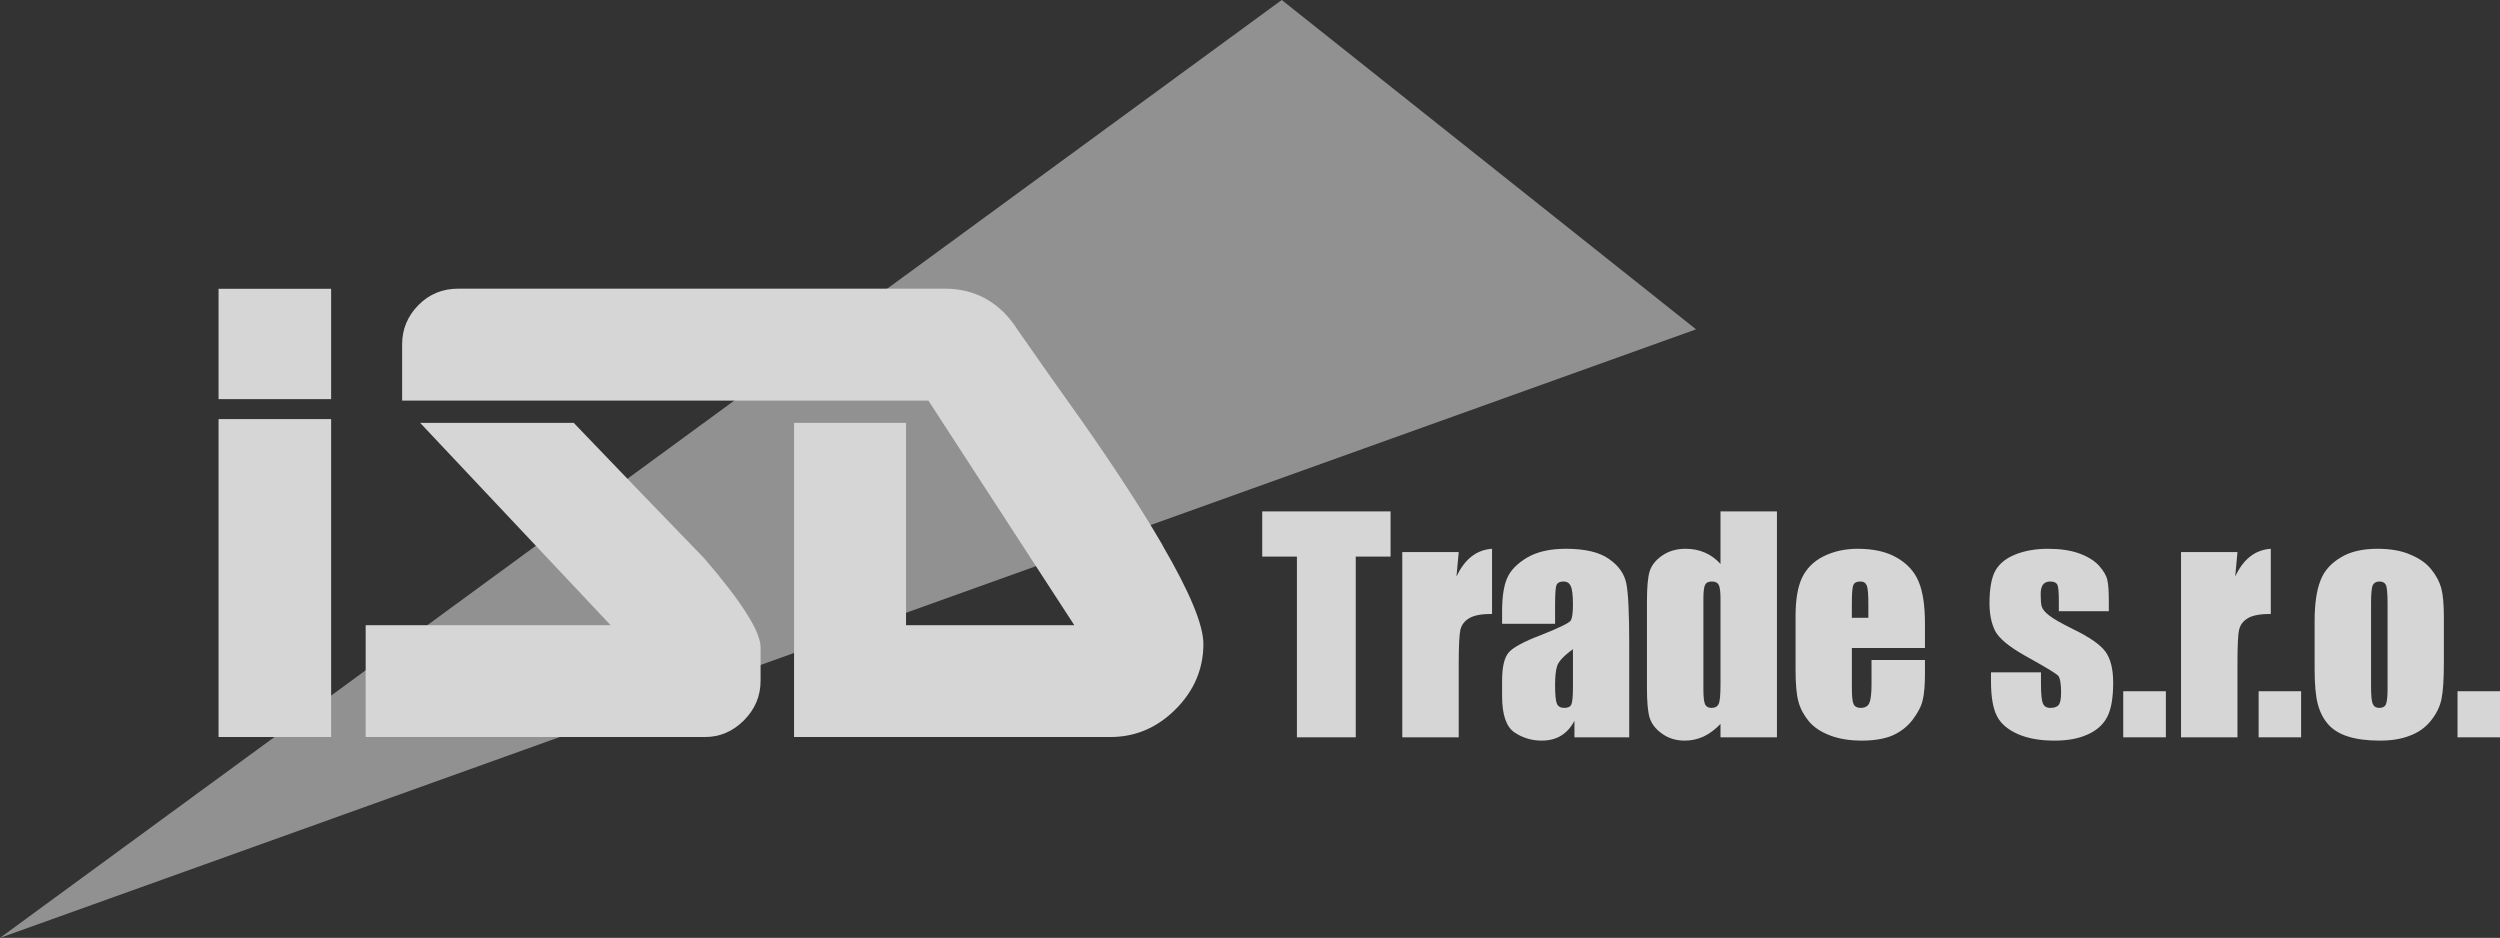
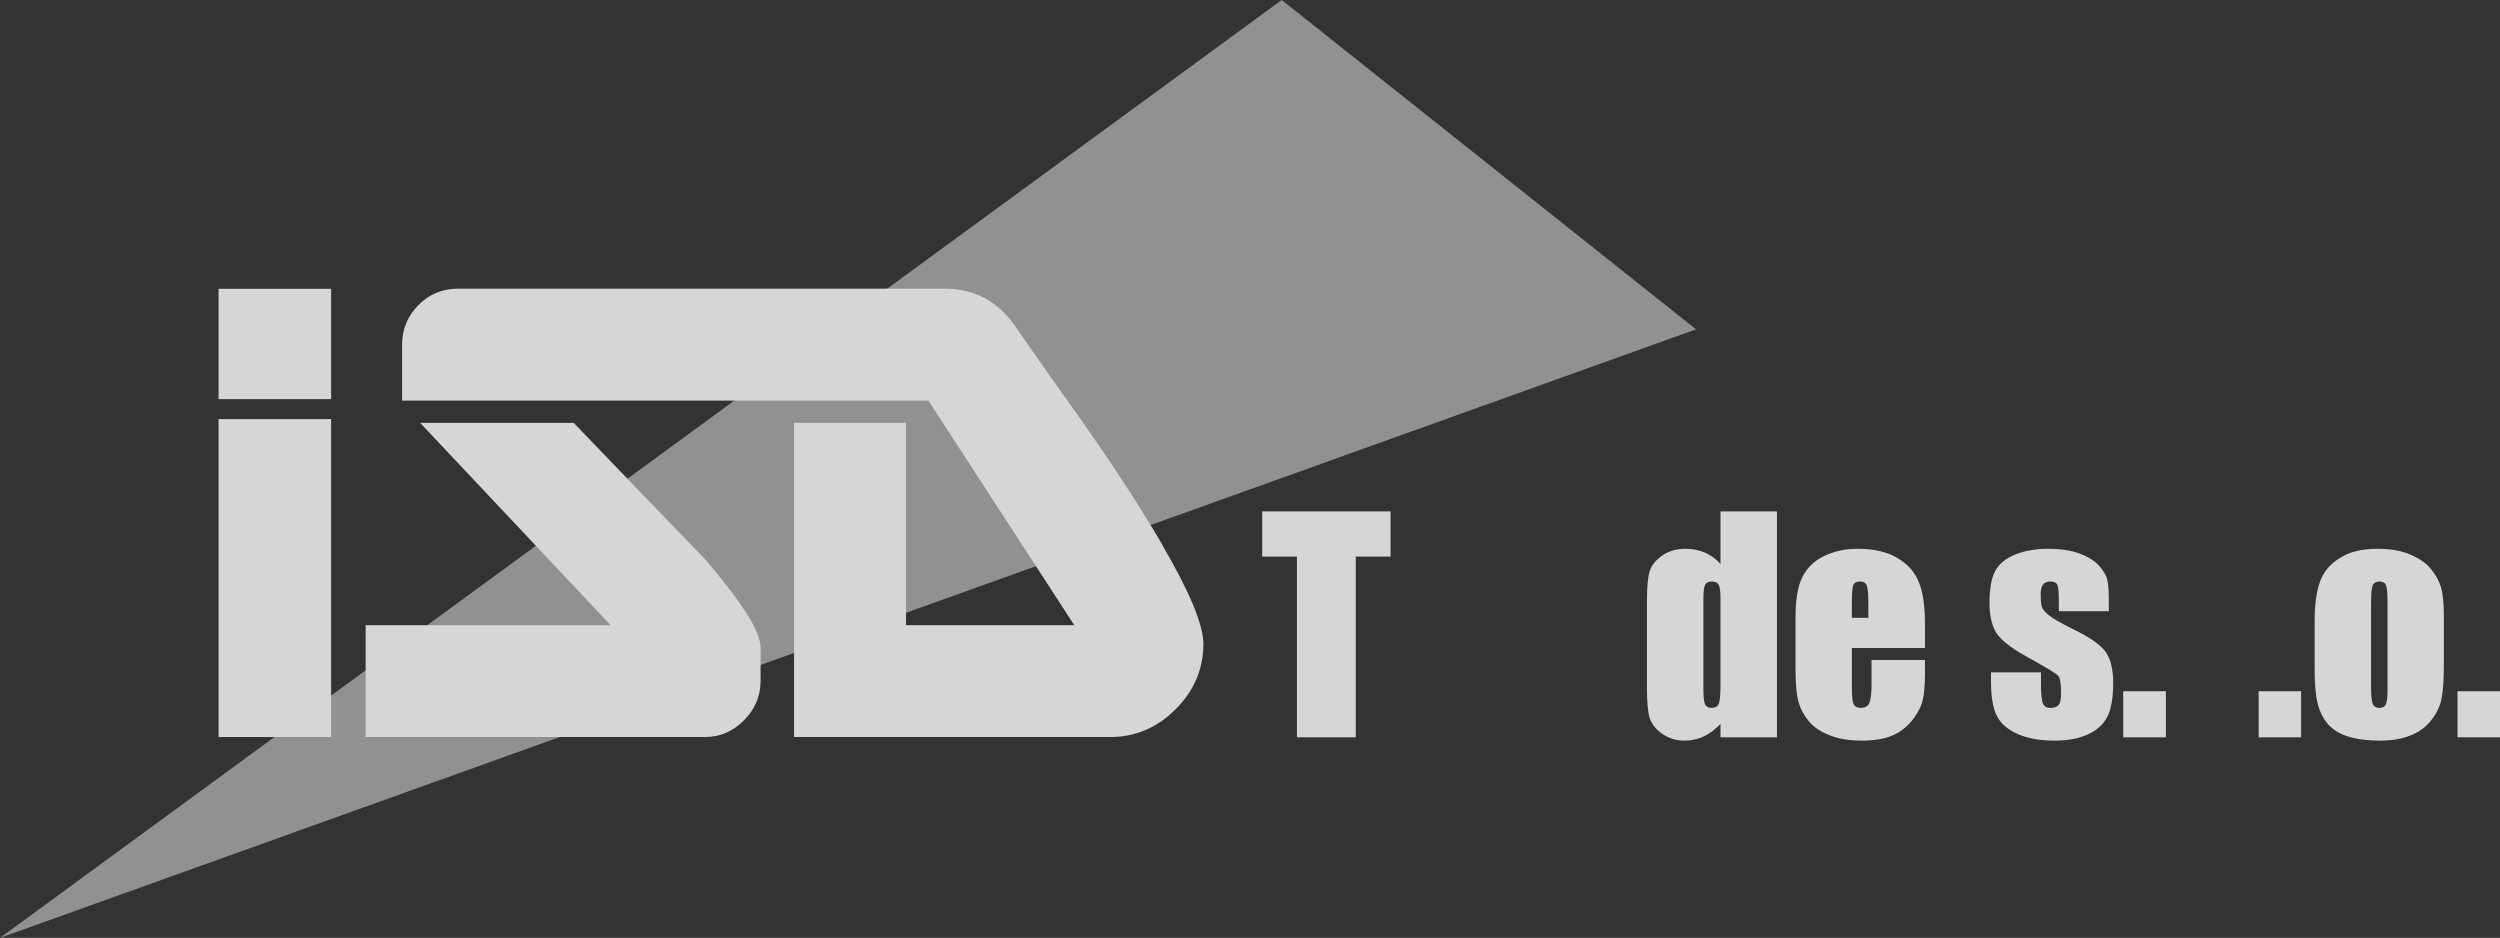
<svg xmlns="http://www.w3.org/2000/svg" id="Vrstva_2" viewBox="0 0 166.55 62.48">
  <rect x="0" y="0" width="166.55" height="62.48" fill="#333333" stroke="none" />
  <g id="Vrstva_1-2">
    <g opacity=".8">
      <polygon points="0 62.48 85.39 0 112.99 21.94 0 62.48" fill="#a9a9a9" fill-rule="evenodd" />
      <path d="M46.98,49.1h-22.62v-7.45h16.32l-12.69-13.48h10.23c2.9,3.03,5.8,6.03,8.7,9.03,2.5,2.9,3.75,4.88,3.75,5.93v2.22c0,1.02-.37,1.9-1.11,2.64-.74.74-1.6,1.11-2.59,1.11Z" fill="#fff" />
      <path d="M77.45,36.32c-1.42-2.44-3.23-5.22-5.42-8.34-1.42-1.98-2.82-3.97-4.21-5.97-1.17-1.85-2.81-2.78-4.91-2.78H30.54c-1.05,0-1.94.36-2.66,1.09-.72.73-1.09,1.6-1.09,2.62v3.75h35.06l9.72,14.96h-11.21v-13.48h-7.46v20.93h21.07c1.67,0,3.12-.62,4.35-1.85,1.23-1.23,1.85-2.69,1.85-4.35,0-1.27-.91-3.46-2.73-6.58Z" fill="#fff" />
      <rect x="14.56" y="19.24" width="7.5" height="7.35" fill="#fff" />
      <rect x="14.56" y="27.92" width="7.5" height="21.18" fill="#fff" />
      <path d="M84.09,34.07v3.01h2.31v12.04h3.92v-12.04h2.32v-3.01h-8.55Z" fill="#fff" />
-       <path d="M97.03,38.41l.15-1.63h-3.76v12.34h3.76v-4.87c0-1.2.04-1.96.11-2.29.08-.33.27-.59.6-.78.32-.19.82-.28,1.51-.28v-4.34c-1.03.07-1.82.68-2.37,1.85Z" fill="#fff" />
-       <path d="M108.35,38.89c-.13-.66-.52-1.21-1.17-1.66-.64-.45-1.6-.67-2.87-.67-1.06,0-1.92.2-2.58.59-.67.4-1.11.86-1.33,1.38-.22.51-.33,1.25-.33,2.2v.83h3.53v-1.29c0-.69.03-1.11.09-1.28.06-.16.22-.25.47-.25.23,0,.39.1.48.3.1.19.15.61.15,1.26,0,.51-.05.85-.13,1.02-.09.17-.75.49-1.98.98-1.16.44-1.88.83-2.17,1.17-.29.33-.44.96-.44,1.89v1.01c0,1.25.28,2.05.82,2.42.55.37,1.16.55,1.81.55.51,0,.94-.11,1.3-.33.36-.22.66-.55.89-.99v1.1h3.65v-6.19c0-2.04-.06-3.39-.19-4.04ZM104.79,45.79c0,.62-.04,1.01-.11,1.15-.07.15-.23.22-.46.22-.25,0-.42-.09-.5-.28-.08-.19-.12-.6-.12-1.24,0-.55.04-.98.14-1.28.1-.3.44-.67,1.05-1.11v2.54Z" fill="#fff" />
      <path d="M114.62,34.07v3.5c-.31-.34-.66-.59-1.05-.76-.39-.17-.82-.25-1.28-.25-.6,0-1.12.15-1.55.45-.44.3-.71.65-.84,1.05-.12.39-.18,1.07-.18,2.01v5.78c0,.91.06,1.57.18,1.97.13.4.4.76.83,1.06.43.31.93.46,1.51.46.44,0,.85-.09,1.25-.27.4-.19.77-.47,1.13-.84v.89h3.76v-15.05h-3.76ZM114.62,45.6c0,.69-.04,1.12-.12,1.29-.08.18-.24.27-.48.27-.21,0-.35-.08-.43-.24-.07-.16-.11-.49-.11-.99v-6.04c0-.49.04-.8.12-.94.07-.14.22-.21.45-.21s.38.08.46.24c.07.15.11.46.11.91v5.71Z" fill="#fff" />
      <path d="M128.24,43.17v-1.64c0-1.19-.14-2.12-.42-2.78-.27-.66-.75-1.19-1.44-1.59-.68-.4-1.55-.6-2.61-.6-.86,0-1.62.17-2.28.5-.67.33-1.14.81-1.44,1.43-.29.62-.43,1.47-.43,2.55v3.6c0,.92.06,1.62.19,2.1.13.48.37.92.7,1.32.34.4.81.71,1.42.94.61.23,1.31.34,2.1.34s1.5-.11,2.04-.34c.55-.24.99-.59,1.35-1.05.35-.47.58-.9.67-1.31.1-.41.15-1,.15-1.76v-.91h-3.56v1.63c0,.61-.05,1.02-.15,1.24-.09.21-.29.32-.57.32-.23,0-.39-.08-.47-.24-.08-.16-.12-.52-.12-1.08v-2.67h4.87ZM123.37,40.26c0-.69.03-1.12.1-1.28.06-.16.22-.24.48-.24.21,0,.35.1.42.28.07.19.1.6.1,1.24v.9h-1.1v-.9Z" fill="#fff" />
      <path d="M140.27,43.42c-.34-.47-1.06-.97-2.15-1.5-.82-.41-1.36-.71-1.62-.93-.27-.21-.42-.4-.48-.58-.05-.17-.07-.45-.07-.83,0-.28.05-.49.15-.63.11-.14.27-.21.48-.21.26,0,.42.08.49.23.06.15.09.52.09,1.09v.66h3.33v-.71c0-.62-.03-1.08-.1-1.37-.06-.29-.25-.61-.55-.95-.31-.34-.75-.61-1.32-.82-.58-.21-1.27-.31-2.09-.31s-1.55.13-2.17.38c-.63.25-1.07.62-1.33,1.08-.26.47-.39,1.2-.39,2.18,0,.7.12,1.3.36,1.8.25.51.92,1.07,2.02,1.69,1.32.73,2.04,1.17,2.19,1.32.13.15.2.52.2,1.11,0,.43-.05.71-.16.84-.1.13-.29.2-.55.2s-.42-.1-.5-.3c-.09-.2-.13-.63-.13-1.29v-.78h-3.33v.59c0,1.03.13,1.8.39,2.31.25.51.72.91,1.39,1.21.68.3,1.5.44,2.45.44.87,0,1.6-.13,2.21-.41.61-.27,1.05-.67,1.31-1.18.26-.51.39-1.27.39-2.27,0-.9-.17-1.59-.51-2.06Z" fill="#fff" />
      <path d="M141.45,46.05v3.07h2.84v-3.07h-2.84Z" fill="#fff" />
-       <path d="M148.91,38.41l.15-1.63h-3.76v12.34h3.76v-4.87c0-1.2.03-1.96.11-2.29.07-.33.27-.59.59-.78s.83-.28,1.52-.28v-4.34c-1.04.07-1.83.68-2.37,1.85Z" fill="#fff" />
      <path d="M150.47,46.05v3.07h2.83v-3.07h-2.83Z" fill="#fff" />
      <path d="M162.63,39.16c-.12-.42-.34-.84-.67-1.24-.33-.41-.8-.73-1.4-.98-.6-.26-1.33-.38-2.17-.38-1.01,0-1.83.19-2.47.59-.65.39-1.1.9-1.34,1.55-.25.64-.38,1.54-.38,2.69v3.16c0,1.04.07,1.83.21,2.35.14.53.36.97.68,1.34.32.37.77.65,1.35.83.57.18,1.28.27,2.11.27.74,0,1.4-.1,1.97-.32.58-.21,1.05-.54,1.41-.99.37-.45.61-.93.72-1.45.11-.52.16-1.33.16-2.44v-3.02c0-.88-.06-1.53-.18-1.96ZM159.06,45.88c0,.53-.04.88-.11,1.04-.07.16-.22.24-.44.24s-.36-.09-.44-.27c-.07-.17-.11-.55-.11-1.13v-5.57c0-.64.04-1.03.11-1.2.08-.16.23-.25.45-.25s.37.09.44.25c.06.17.1.56.1,1.2v5.69Z" fill="#fff" />
      <path d="M163.72,46.05v3.07h2.83v-3.07h-2.83Z" fill="#fff" />
    </g>
  </g>
</svg>